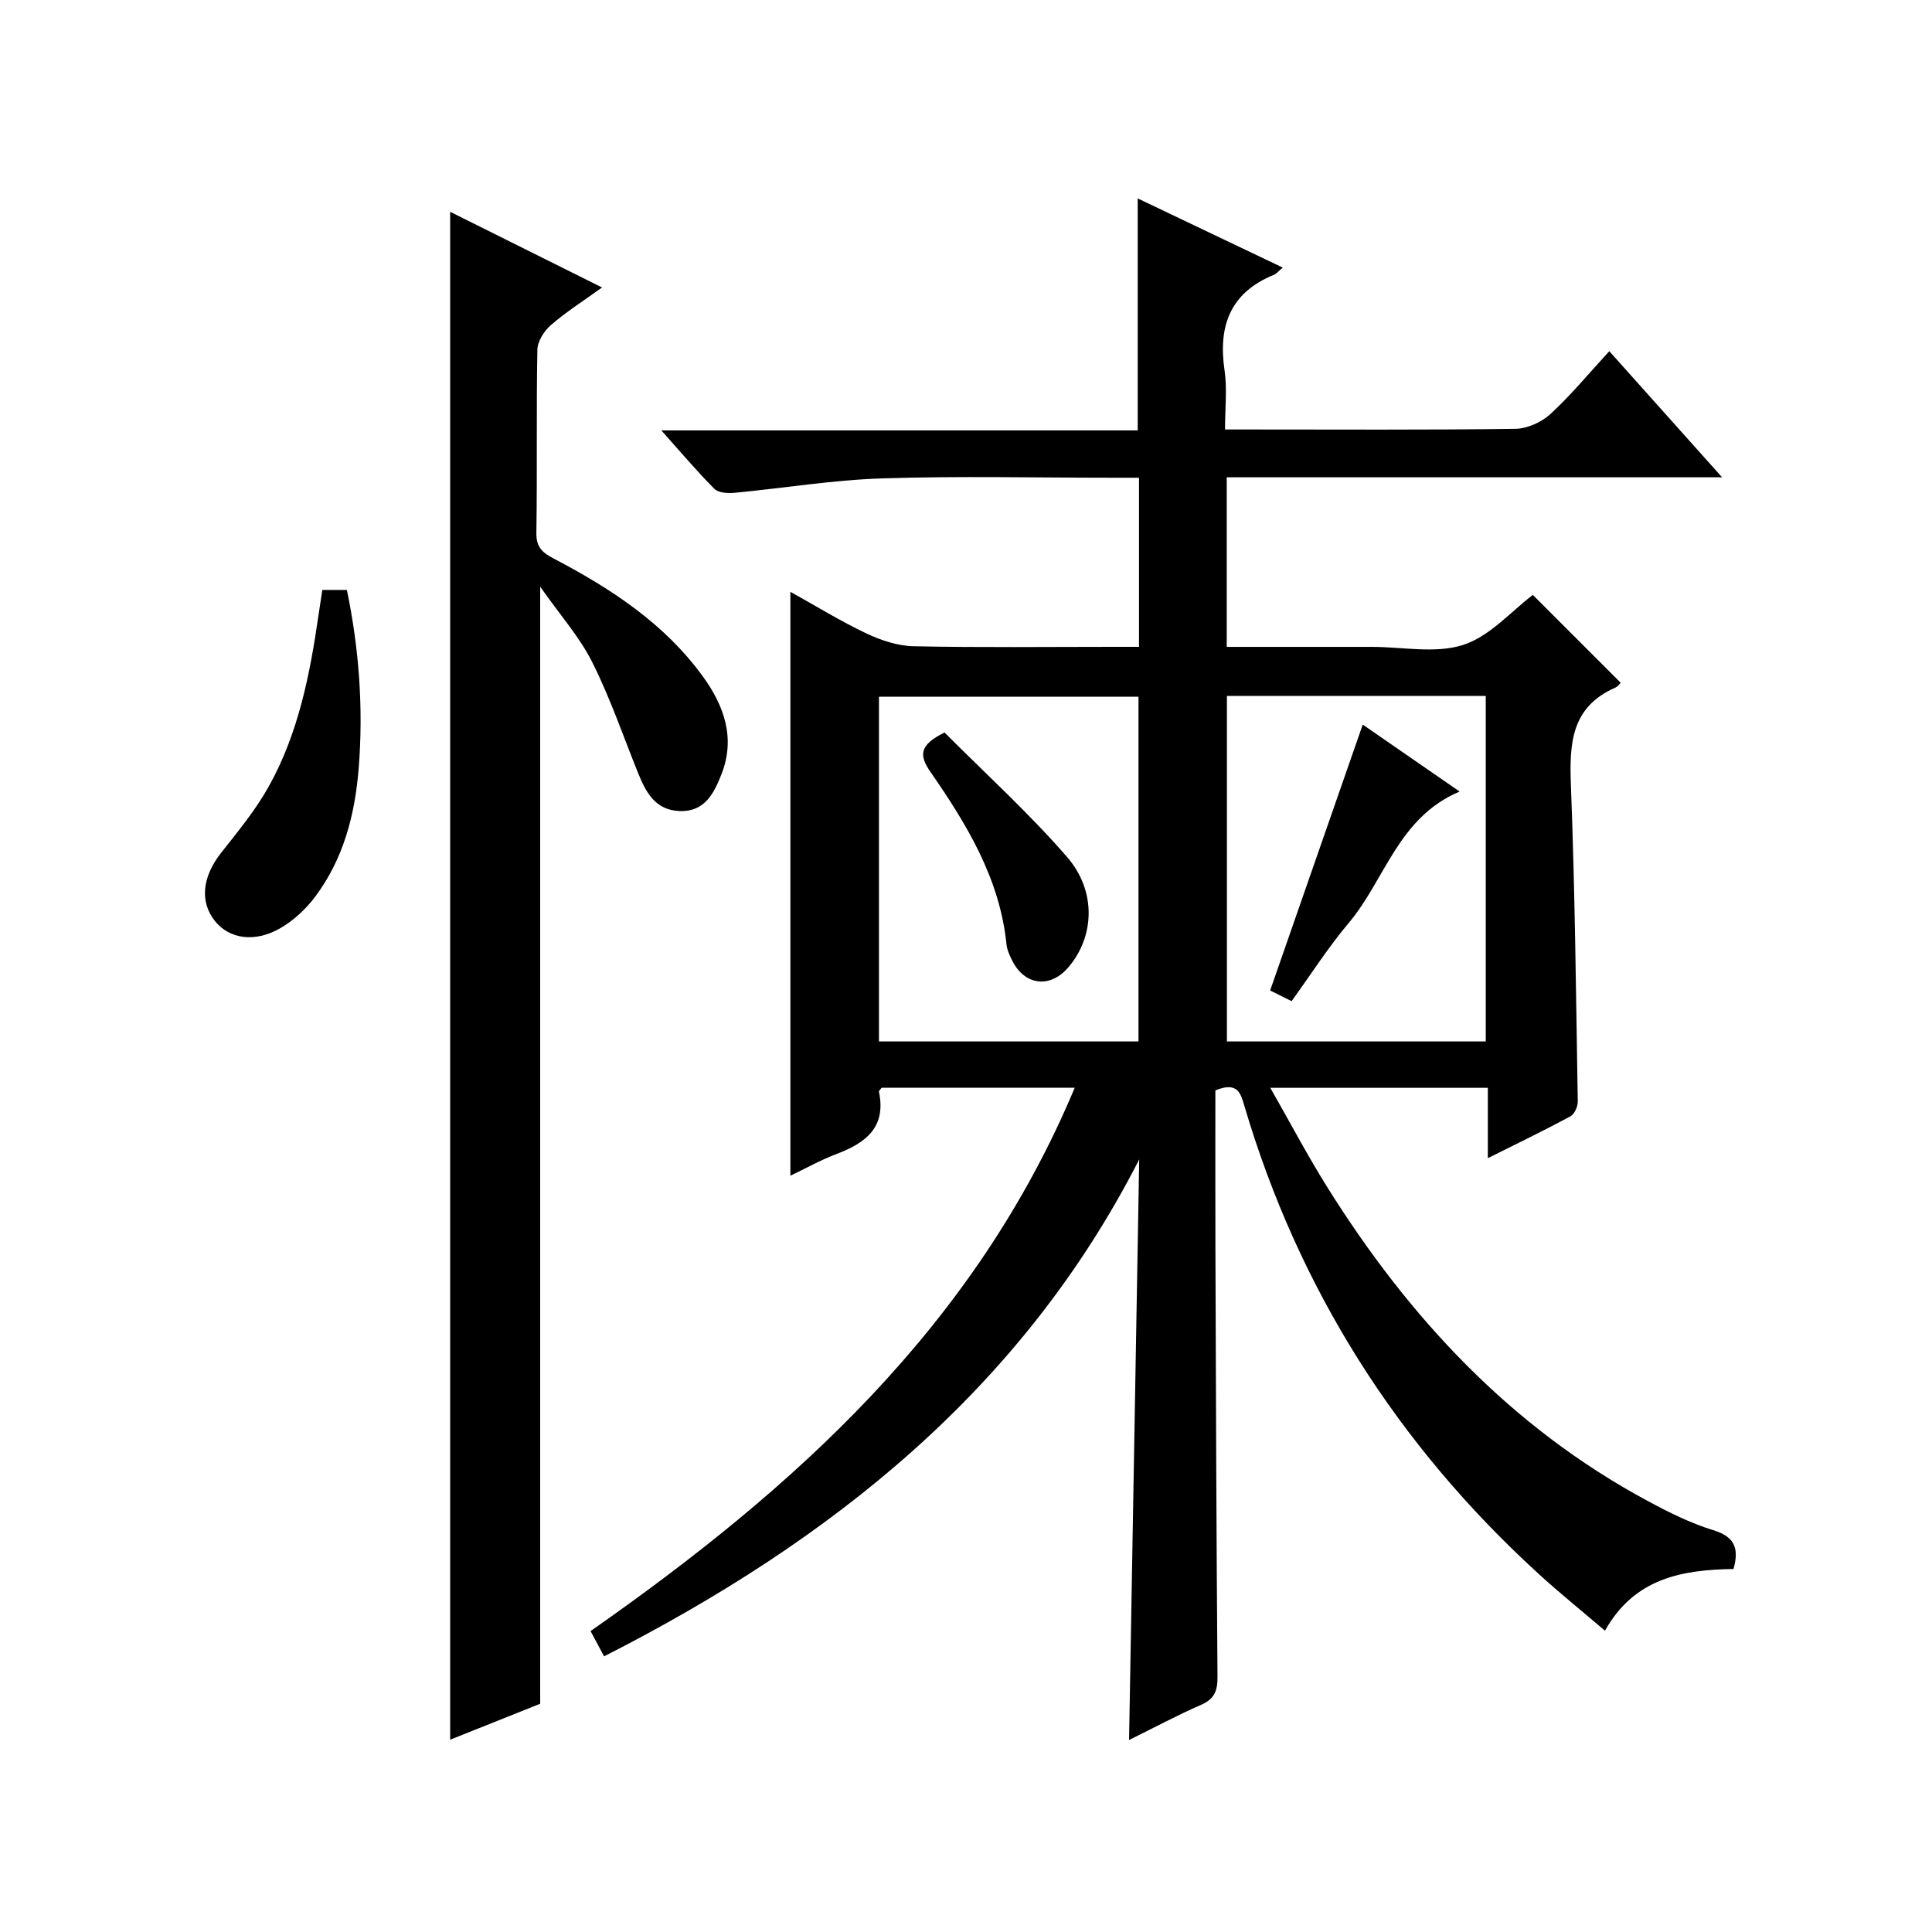
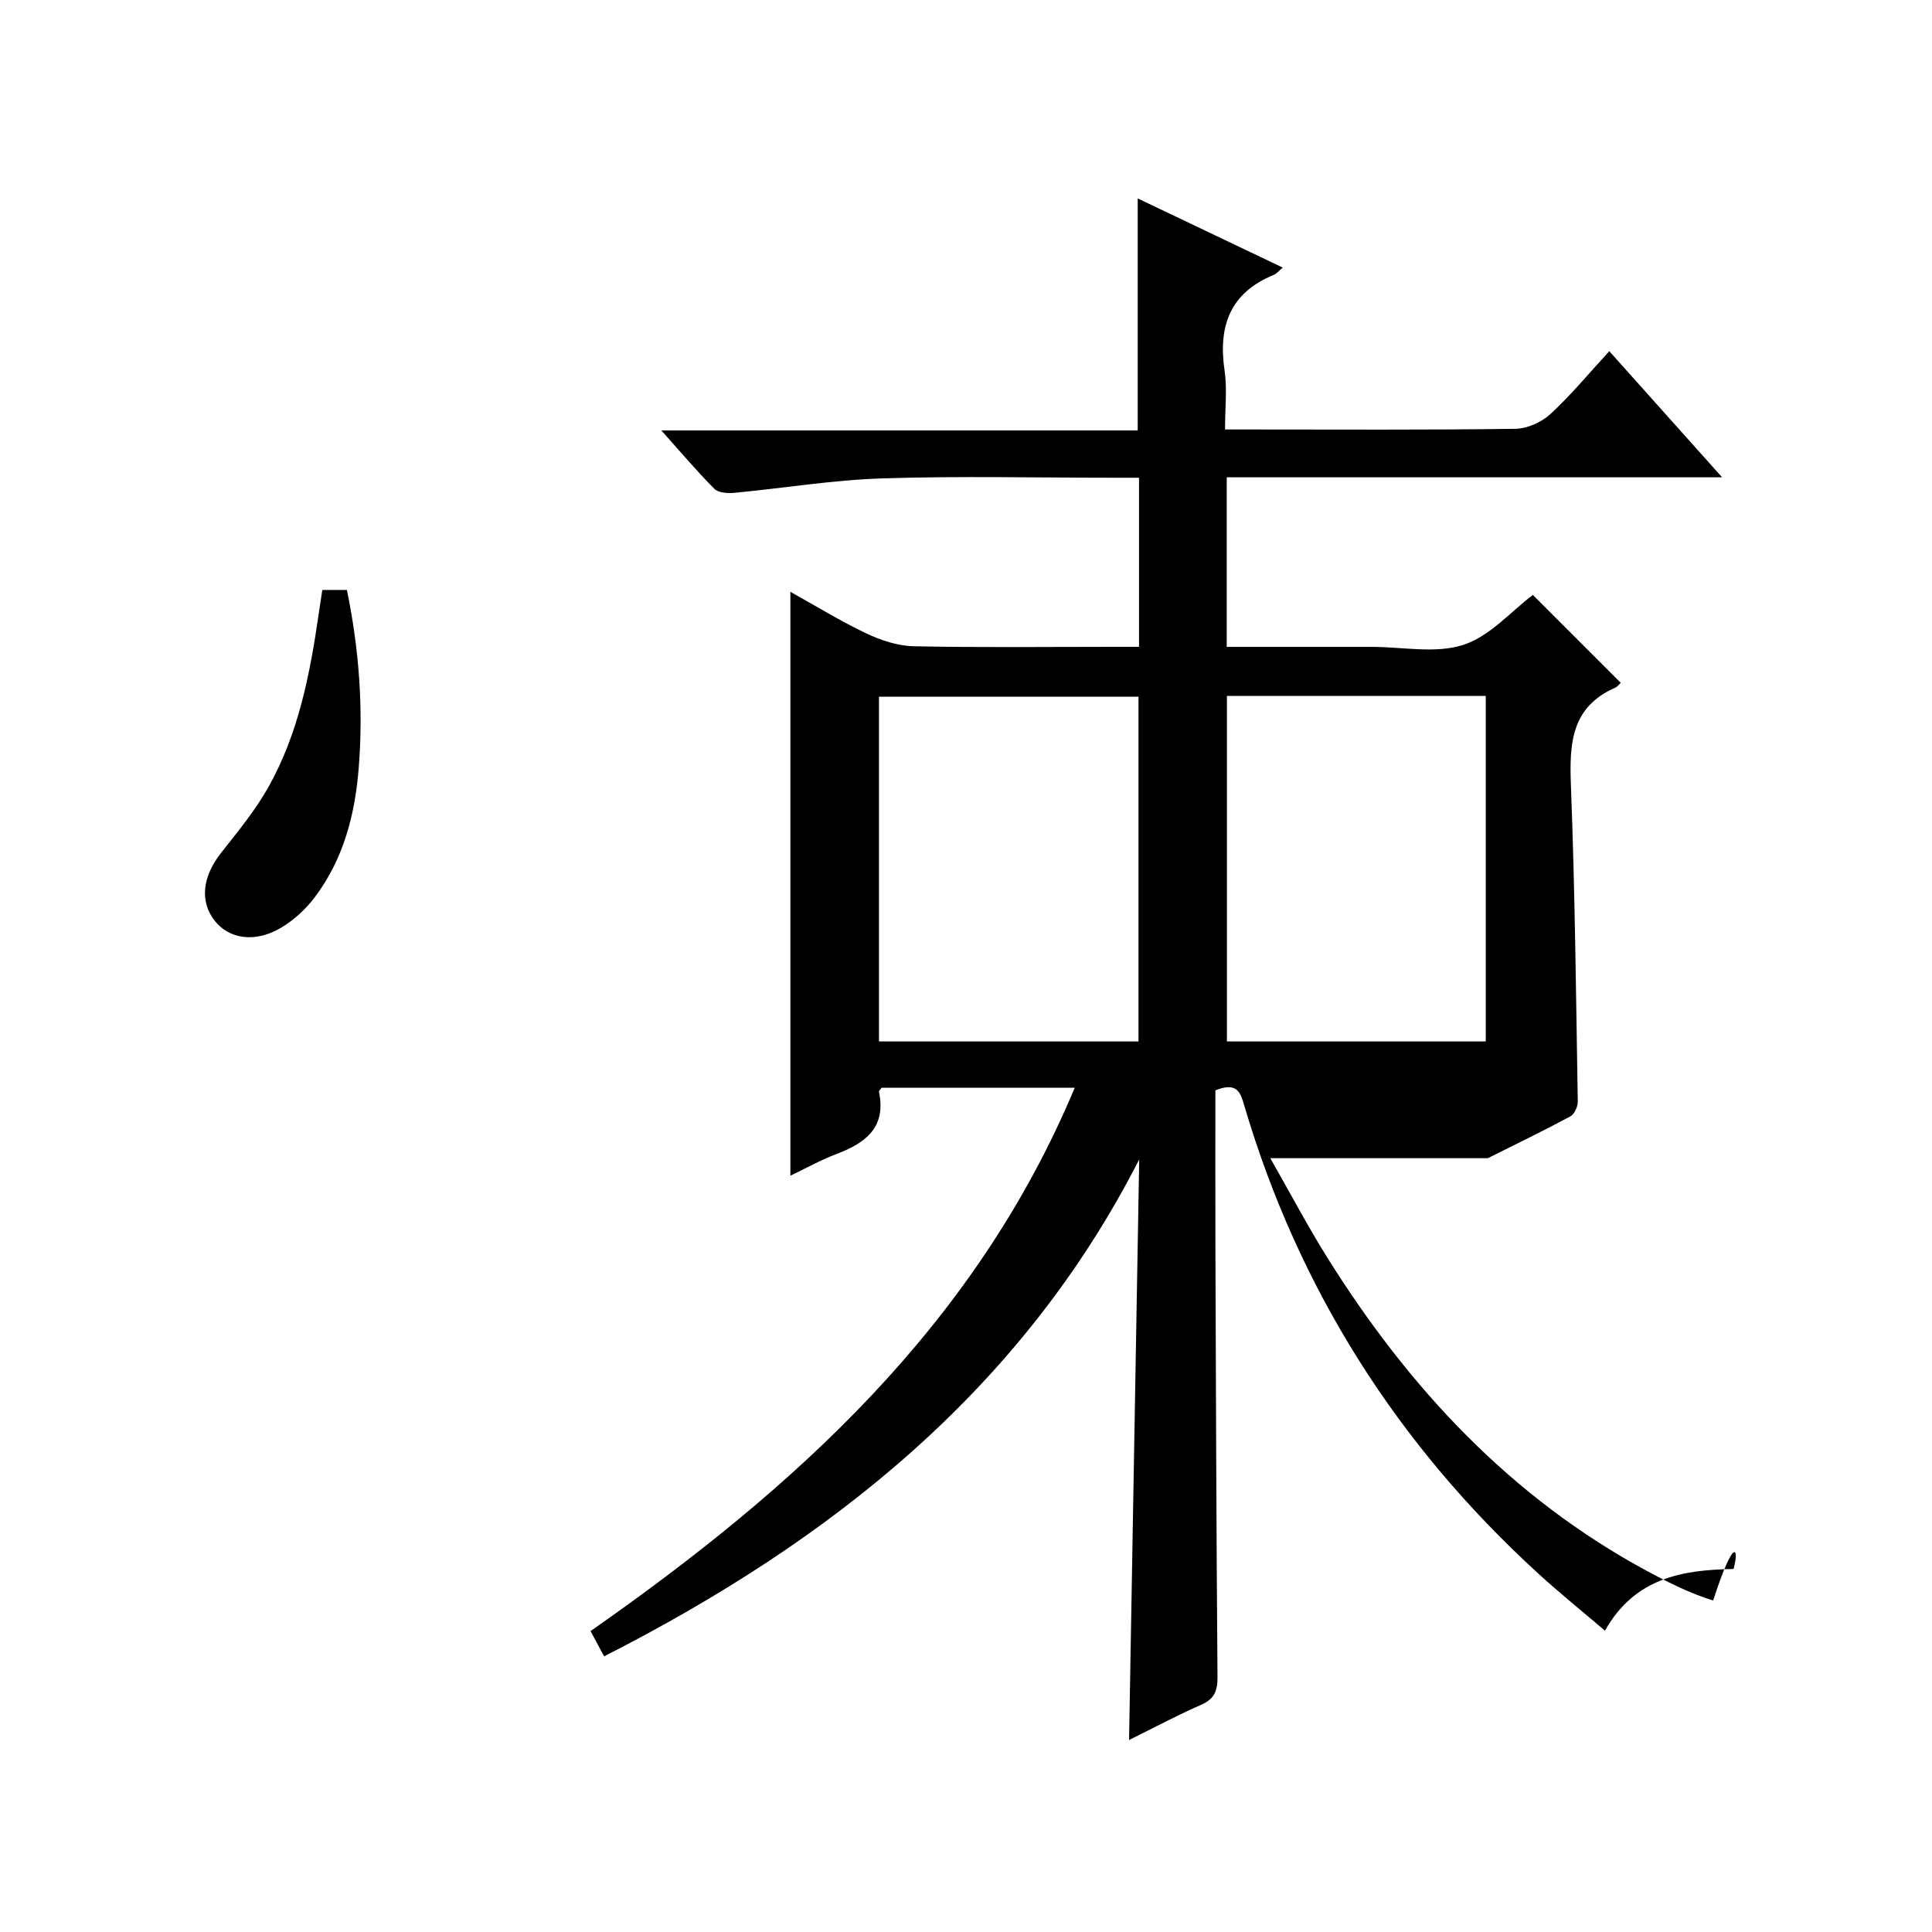
<svg xmlns="http://www.w3.org/2000/svg" version="1.1" id="ZDIC" x="0px" y="0px" viewBox="0 0 400 400" style="enable-background:new 0 0 400 400;" xml:space="preserve">
  <g>
-     <path d="M358.91,324.84c-10.67,0.18-20.49,1.87-26.62,12.78c-4.82-4.12-9.43-7.83-13.78-11.81c-29.21-26.69-49.66-58.9-60.89-96.89   c-0.75-2.54-1.37-5.06-5.99-3.17c0,10.68-0.03,21.81,0.01,32.94c0.1,29.49,0.2,58.98,0.43,88.47c0.02,2.86-0.6,4.58-3.36,5.79   c-4.84,2.11-9.51,4.61-14.95,7.3c0.71-40.49,1.4-80.34,2.1-120.2c-24.31,47.62-63.75,78.93-110.79,102.88   c-0.89-1.67-1.79-3.35-2.8-5.23c42.21-29.54,79.59-63.16,100.24-112.49c-13.85,0-26.92,0-39.97,0c-0.23,0.33-0.6,0.63-0.56,0.84   c1.55,7.38-2.78,10.6-8.8,12.88c-3.35,1.27-6.5,3.04-9.54,4.49c0-40.27,0-80.24,0-120.89c5.22,2.9,10.35,6.06,15.76,8.63   c3.02,1.43,6.49,2.57,9.78,2.64c13.83,0.29,27.67,0.12,41.5,0.12c1.63,0,3.26,0,5.14,0c0-11.75,0-23.02,0-35.01   c-1.77,0-3.53,0-5.29,0c-16,0-32.02-0.38-48,0.14c-10.17,0.33-20.3,2.02-30.45,2.98c-1.38,0.13-3.33,0.02-4.17-0.82   c-3.62-3.62-6.92-7.55-10.99-12.1c33.41,0,65.94,0,98.63,0c0-16.24,0-31.95,0-48.03c9.84,4.69,19.77,9.42,30.03,14.32   c-0.84,0.7-1.27,1.27-1.84,1.5c-9.09,3.71-11.57,10.64-10.2,19.85c0.55,3.74,0.09,7.64,0.09,12.17c1.89,0,3.49,0,5.09,0   c18.34,0,36.67,0.12,55.01-0.14c2.47-0.03,5.42-1.36,7.26-3.05c4.25-3.91,7.95-8.41,12.2-13.02c8.09,9.05,15.36,17.18,23.35,26.11   c-34.79,0-68.5,0-102.56,0c0,11.87,0,23.24,0,35.11c9.84,0,19.47,0,29.09,0c0.33,0,0.67,0,1,0c6.33,0,13.13,1.44,18.87-0.41   c5.52-1.78,9.94-6.97,14.42-10.35c5.85,5.85,11.95,11.94,18.19,18.19c-0.21,0.19-0.6,0.78-1.14,1.02   c-9.14,4.01-9.5,11.6-9.17,20.21c0.84,21.81,1.06,43.64,1.42,65.46c0.02,1.05-0.69,2.62-1.53,3.08   c-5.36,2.89-10.85,5.54-17.09,8.66c0-5.29,0-9.82,0-14.57c-15.03,0-29.47,0-45.04,0c4.1,7.18,7.7,14.02,11.79,20.56   c16.87,26.97,37.97,49.7,66.31,64.96c4.36,2.35,8.88,4.61,13.59,6.06C358.97,318.11,360.15,320.34,358.91,324.84z M181.98,215.62   c18.3,0,36.03,0,53.73,0c0-24.02,0-47.71,0-71.37c-18.11,0-35.84,0-53.73,0C181.98,168.15,181.98,191.73,181.98,215.62z    M254.02,144.08c0,24.16,0,47.85,0,71.54c18.13,0,35.85,0,53.59,0c0-24.02,0-47.72,0-71.54   C289.63,144.08,272.03,144.08,254.02,144.08z" />
-     <path d="M111.84,121.47c0,78.09,0,154.36,0,231.27c-5.67,2.27-12.03,4.81-18.64,7.45c0-105.61,0-210.74,0-316.34   c10.31,5.14,20.52,10.22,31.45,15.67c-3.82,2.75-7.4,5.02-10.58,7.77c-1.4,1.21-2.77,3.35-2.81,5.09   c-0.24,12.66-0.01,25.33-0.21,37.99c-0.05,2.92,1.29,4.06,3.51,5.23c11.88,6.22,23.01,13.47,31.02,24.53   c4.37,6.03,6.72,12.76,3.79,20.17c-1.52,3.86-3.4,7.8-8.64,7.62c-5.03-0.18-6.97-3.81-8.59-7.8c-3.11-7.69-5.8-15.6-9.51-22.99   C120.02,131.9,115.99,127.38,111.84,121.47z" />
+     <path d="M358.91,324.84c-10.67,0.18-20.49,1.87-26.62,12.78c-4.82-4.12-9.43-7.83-13.78-11.81c-29.21-26.69-49.66-58.9-60.89-96.89   c-0.75-2.54-1.37-5.06-5.99-3.17c0,10.68-0.03,21.81,0.01,32.94c0.1,29.49,0.2,58.98,0.43,88.47c0.02,2.86-0.6,4.58-3.36,5.79   c-4.84,2.11-9.51,4.61-14.95,7.3c0.71-40.49,1.4-80.34,2.1-120.2c-24.31,47.62-63.75,78.93-110.79,102.88   c-0.89-1.67-1.79-3.35-2.8-5.23c42.21-29.54,79.59-63.16,100.24-112.49c-13.85,0-26.92,0-39.97,0c-0.23,0.33-0.6,0.63-0.56,0.84   c1.55,7.38-2.78,10.6-8.8,12.88c-3.35,1.27-6.5,3.04-9.54,4.49c0-40.27,0-80.24,0-120.89c5.22,2.9,10.35,6.06,15.76,8.63   c3.02,1.43,6.49,2.57,9.78,2.64c13.83,0.29,27.67,0.12,41.5,0.12c1.63,0,3.26,0,5.14,0c0-11.75,0-23.02,0-35.01   c-1.77,0-3.53,0-5.29,0c-16,0-32.02-0.38-48,0.14c-10.17,0.33-20.3,2.02-30.45,2.98c-1.38,0.13-3.33,0.02-4.17-0.82   c-3.62-3.62-6.92-7.55-10.99-12.1c33.41,0,65.94,0,98.63,0c0-16.24,0-31.95,0-48.03c9.84,4.69,19.77,9.42,30.03,14.32   c-0.84,0.7-1.27,1.27-1.84,1.5c-9.09,3.71-11.57,10.64-10.2,19.85c0.55,3.74,0.09,7.64,0.09,12.17c1.89,0,3.49,0,5.09,0   c18.34,0,36.67,0.12,55.01-0.14c2.47-0.03,5.42-1.36,7.26-3.05c4.25-3.91,7.95-8.41,12.2-13.02c8.09,9.05,15.36,17.18,23.35,26.11   c-34.79,0-68.5,0-102.56,0c0,11.87,0,23.24,0,35.11c9.84,0,19.47,0,29.09,0c0.33,0,0.67,0,1,0c6.33,0,13.13,1.44,18.87-0.41   c5.52-1.78,9.94-6.97,14.42-10.35c5.85,5.85,11.95,11.94,18.19,18.19c-0.21,0.19-0.6,0.78-1.14,1.02   c-9.14,4.01-9.5,11.6-9.17,20.21c0.84,21.81,1.06,43.64,1.42,65.46c0.02,1.05-0.69,2.62-1.53,3.08   c-5.36,2.89-10.85,5.54-17.09,8.66c-15.03,0-29.47,0-45.04,0c4.1,7.18,7.7,14.02,11.79,20.56   c16.87,26.97,37.97,49.7,66.31,64.96c4.36,2.35,8.88,4.61,13.59,6.06C358.97,318.11,360.15,320.34,358.91,324.84z M181.98,215.62   c18.3,0,36.03,0,53.73,0c0-24.02,0-47.71,0-71.37c-18.11,0-35.84,0-53.73,0C181.98,168.15,181.98,191.73,181.98,215.62z    M254.02,144.08c0,24.16,0,47.85,0,71.54c18.13,0,35.85,0,53.59,0c0-24.02,0-47.72,0-71.54   C289.63,144.08,272.03,144.08,254.02,144.08z" />
    <path d="M66.73,122.14c1.7,0,3.15,0,5.09,0c2.52,12.19,3.44,24.46,2.44,36.96c-0.78,9.67-3.16,18.71-8.98,26.52   c-1.93,2.58-4.5,4.97-7.28,6.57c-5.3,3.05-10.57,2.18-13.5-1.5c-3.21-4.03-2.6-9.19,1.27-14.11c3.48-4.42,7.11-8.81,9.84-13.69   c6.18-11.04,8.57-23.31,10.36-35.7C66.2,125.56,66.46,123.94,66.73,122.14z" />
-     <path d="M195.56,151.66c8.41,8.45,17.42,16.63,25.34,25.74c6.22,7.15,5.67,16.62,0.27,22.9c-3.78,4.41-9.07,3.74-11.65-1.51   c-0.51-1.04-1.03-2.16-1.14-3.29c-1.38-13.61-8.23-24.85-15.75-35.7C190.26,156.39,190.31,154.23,195.56,151.66z" />
-     <path d="M282.14,150.02c6.3,4.35,12.92,8.93,20.06,13.86c-12.74,5.37-15.43,18.28-22.97,27.22c-4.25,5.04-7.82,10.65-11.82,16.18   c-2.03-1.01-3.62-1.8-4.44-2.21C269.38,186.65,275.69,168.55,282.14,150.02z" />
  </g>
</svg>